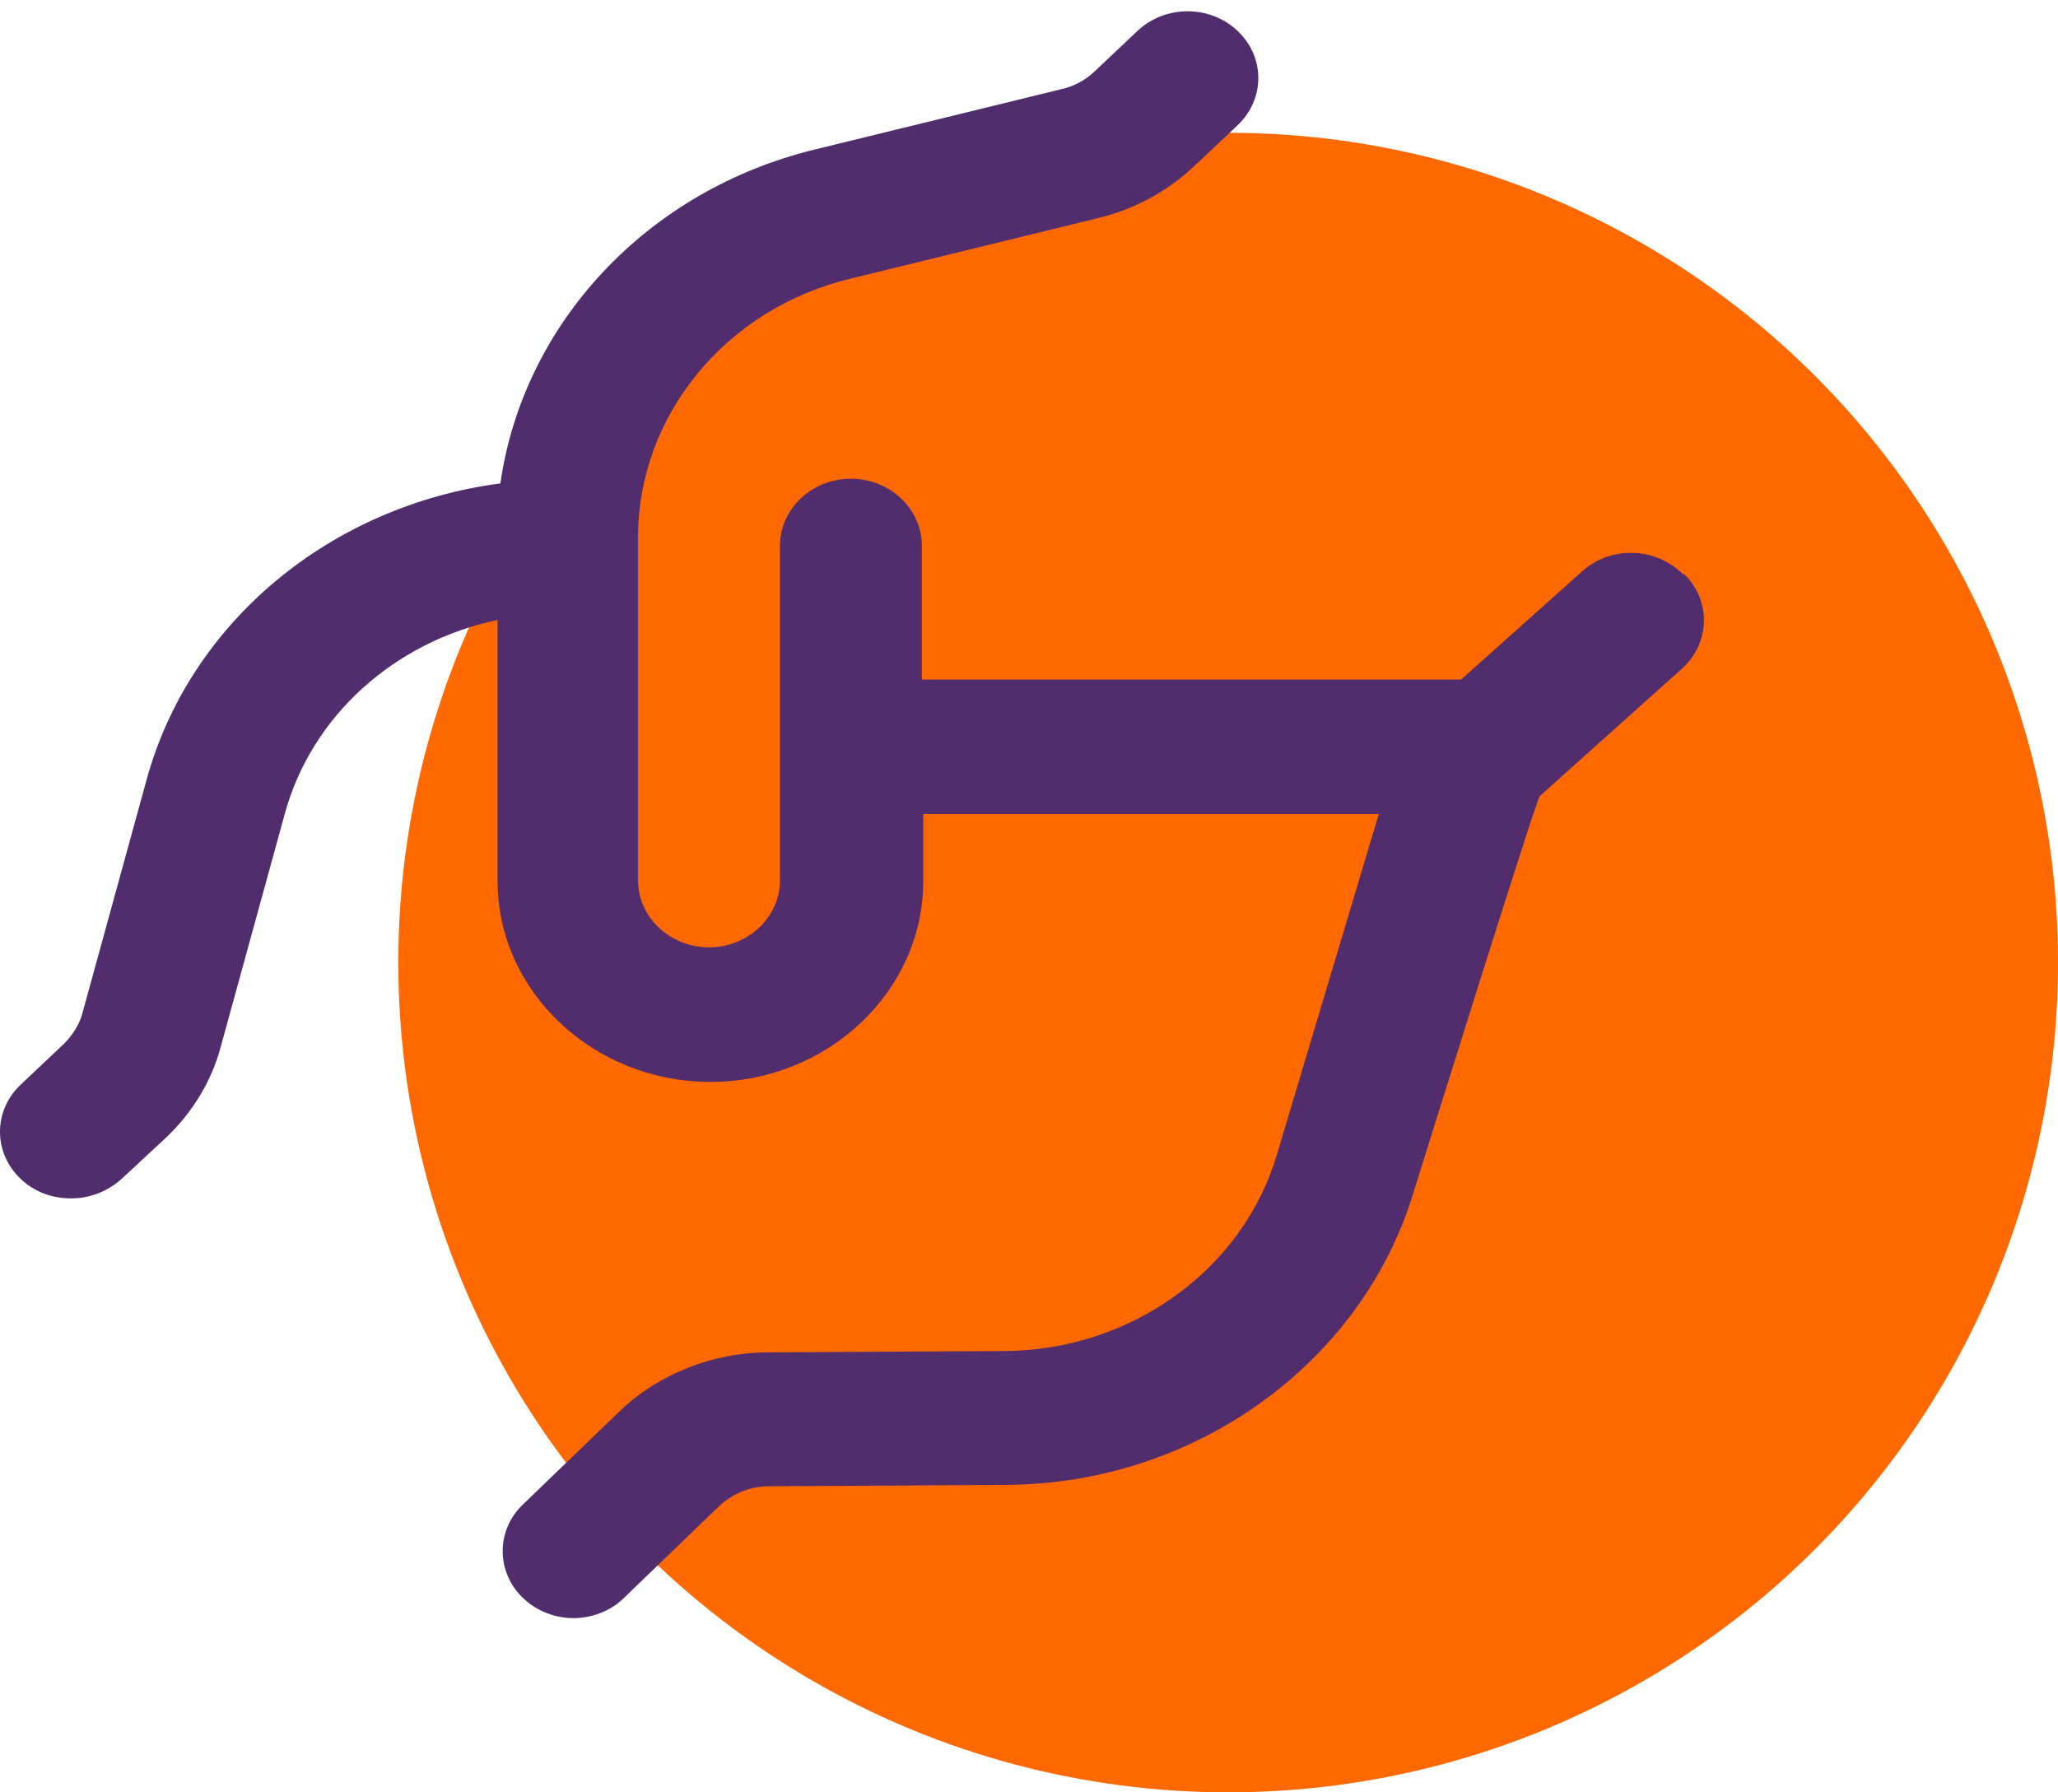
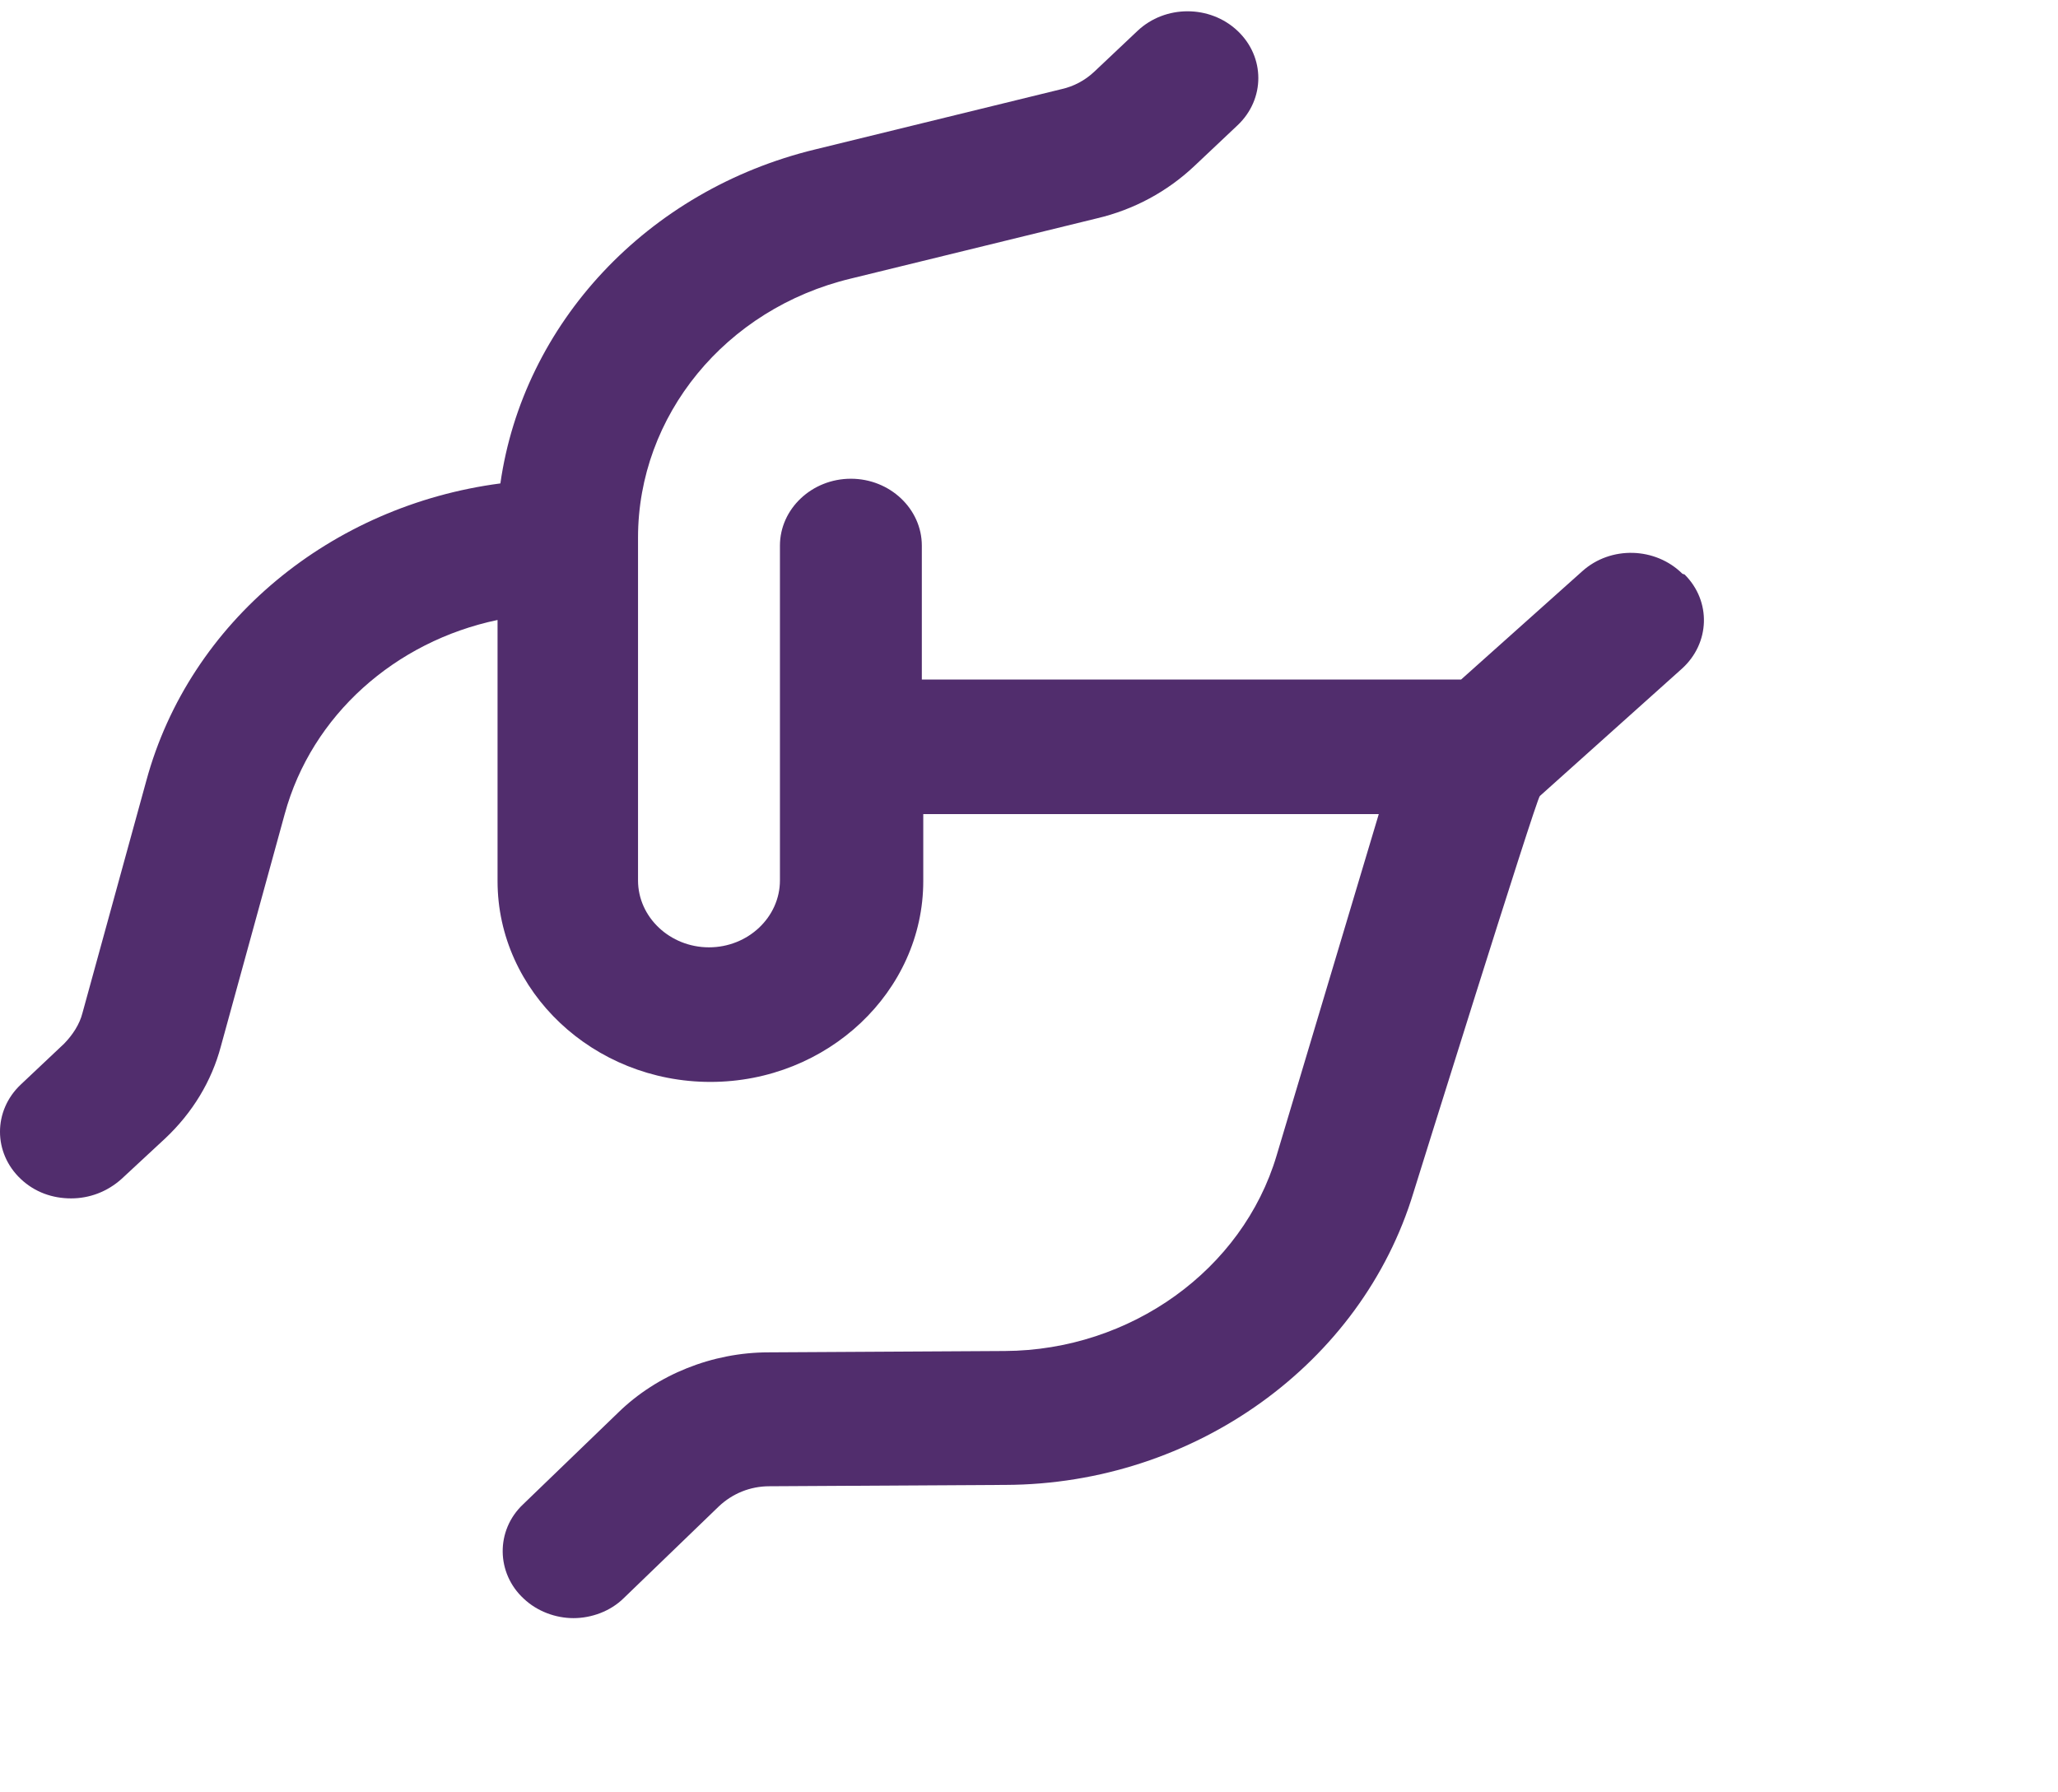
<svg xmlns="http://www.w3.org/2000/svg" width="93" height="81" viewBox="0 0 93 81" fill="none">
-   <circle cx="55.5" cy="43.5" r="37.5" fill="#FF6900" />
  <path d="M76.029 25.931C74.81 24.721 72.79 24.66 71.508 25.81L66.025 30.711H41.657V24.66C41.657 22.996 40.215 21.635 38.451 21.635C36.688 21.635 35.245 22.996 35.245 24.66V39.787C35.245 41.451 33.802 42.812 32.039 42.812C30.275 42.812 28.832 41.451 28.832 39.787V24.297C28.832 18.791 32.776 13.95 38.451 12.589L49.577 9.866C51.244 9.473 52.751 8.656 53.97 7.506L55.925 5.661C57.176 4.481 57.176 2.575 55.925 1.395C54.675 0.215 52.655 0.215 51.404 1.395L49.449 3.241C49.032 3.634 48.519 3.906 47.974 4.027L36.848 6.75C29.217 8.596 23.638 14.646 22.612 21.847C14.981 22.845 8.569 28.079 6.613 35.279L3.727 45.777C3.599 46.292 3.278 46.776 2.894 47.169L0.938 49.014C-0.313 50.194 -0.313 52.1 0.938 53.28C1.579 53.885 2.381 54.158 3.214 54.158C4.048 54.158 4.849 53.855 5.491 53.28L7.479 51.435C8.697 50.285 9.563 48.863 9.98 47.29L12.865 36.792C14.084 32.314 17.867 28.986 22.484 28.018V39.817C22.484 44.809 26.812 48.894 32.103 48.894C37.393 48.894 41.722 44.809 41.722 39.817V36.792H62.306L57.689 52.221C56.15 57.395 51.084 61.025 45.409 61.055L34.732 61.116C32.199 61.116 29.698 62.114 27.935 63.839L23.638 67.984C22.388 69.163 22.42 71.1 23.67 72.249C24.279 72.824 25.113 73.127 25.915 73.127C26.716 73.127 27.582 72.824 28.191 72.219L32.487 68.074C33.097 67.499 33.898 67.167 34.764 67.167L45.441 67.106C53.97 67.076 61.536 61.63 63.877 53.885C63.877 53.885 69.424 36.096 69.584 35.975L75.997 30.227C77.279 29.077 77.343 27.171 76.125 25.961L76.029 25.931Z" fill="#512D6D" />
</svg>